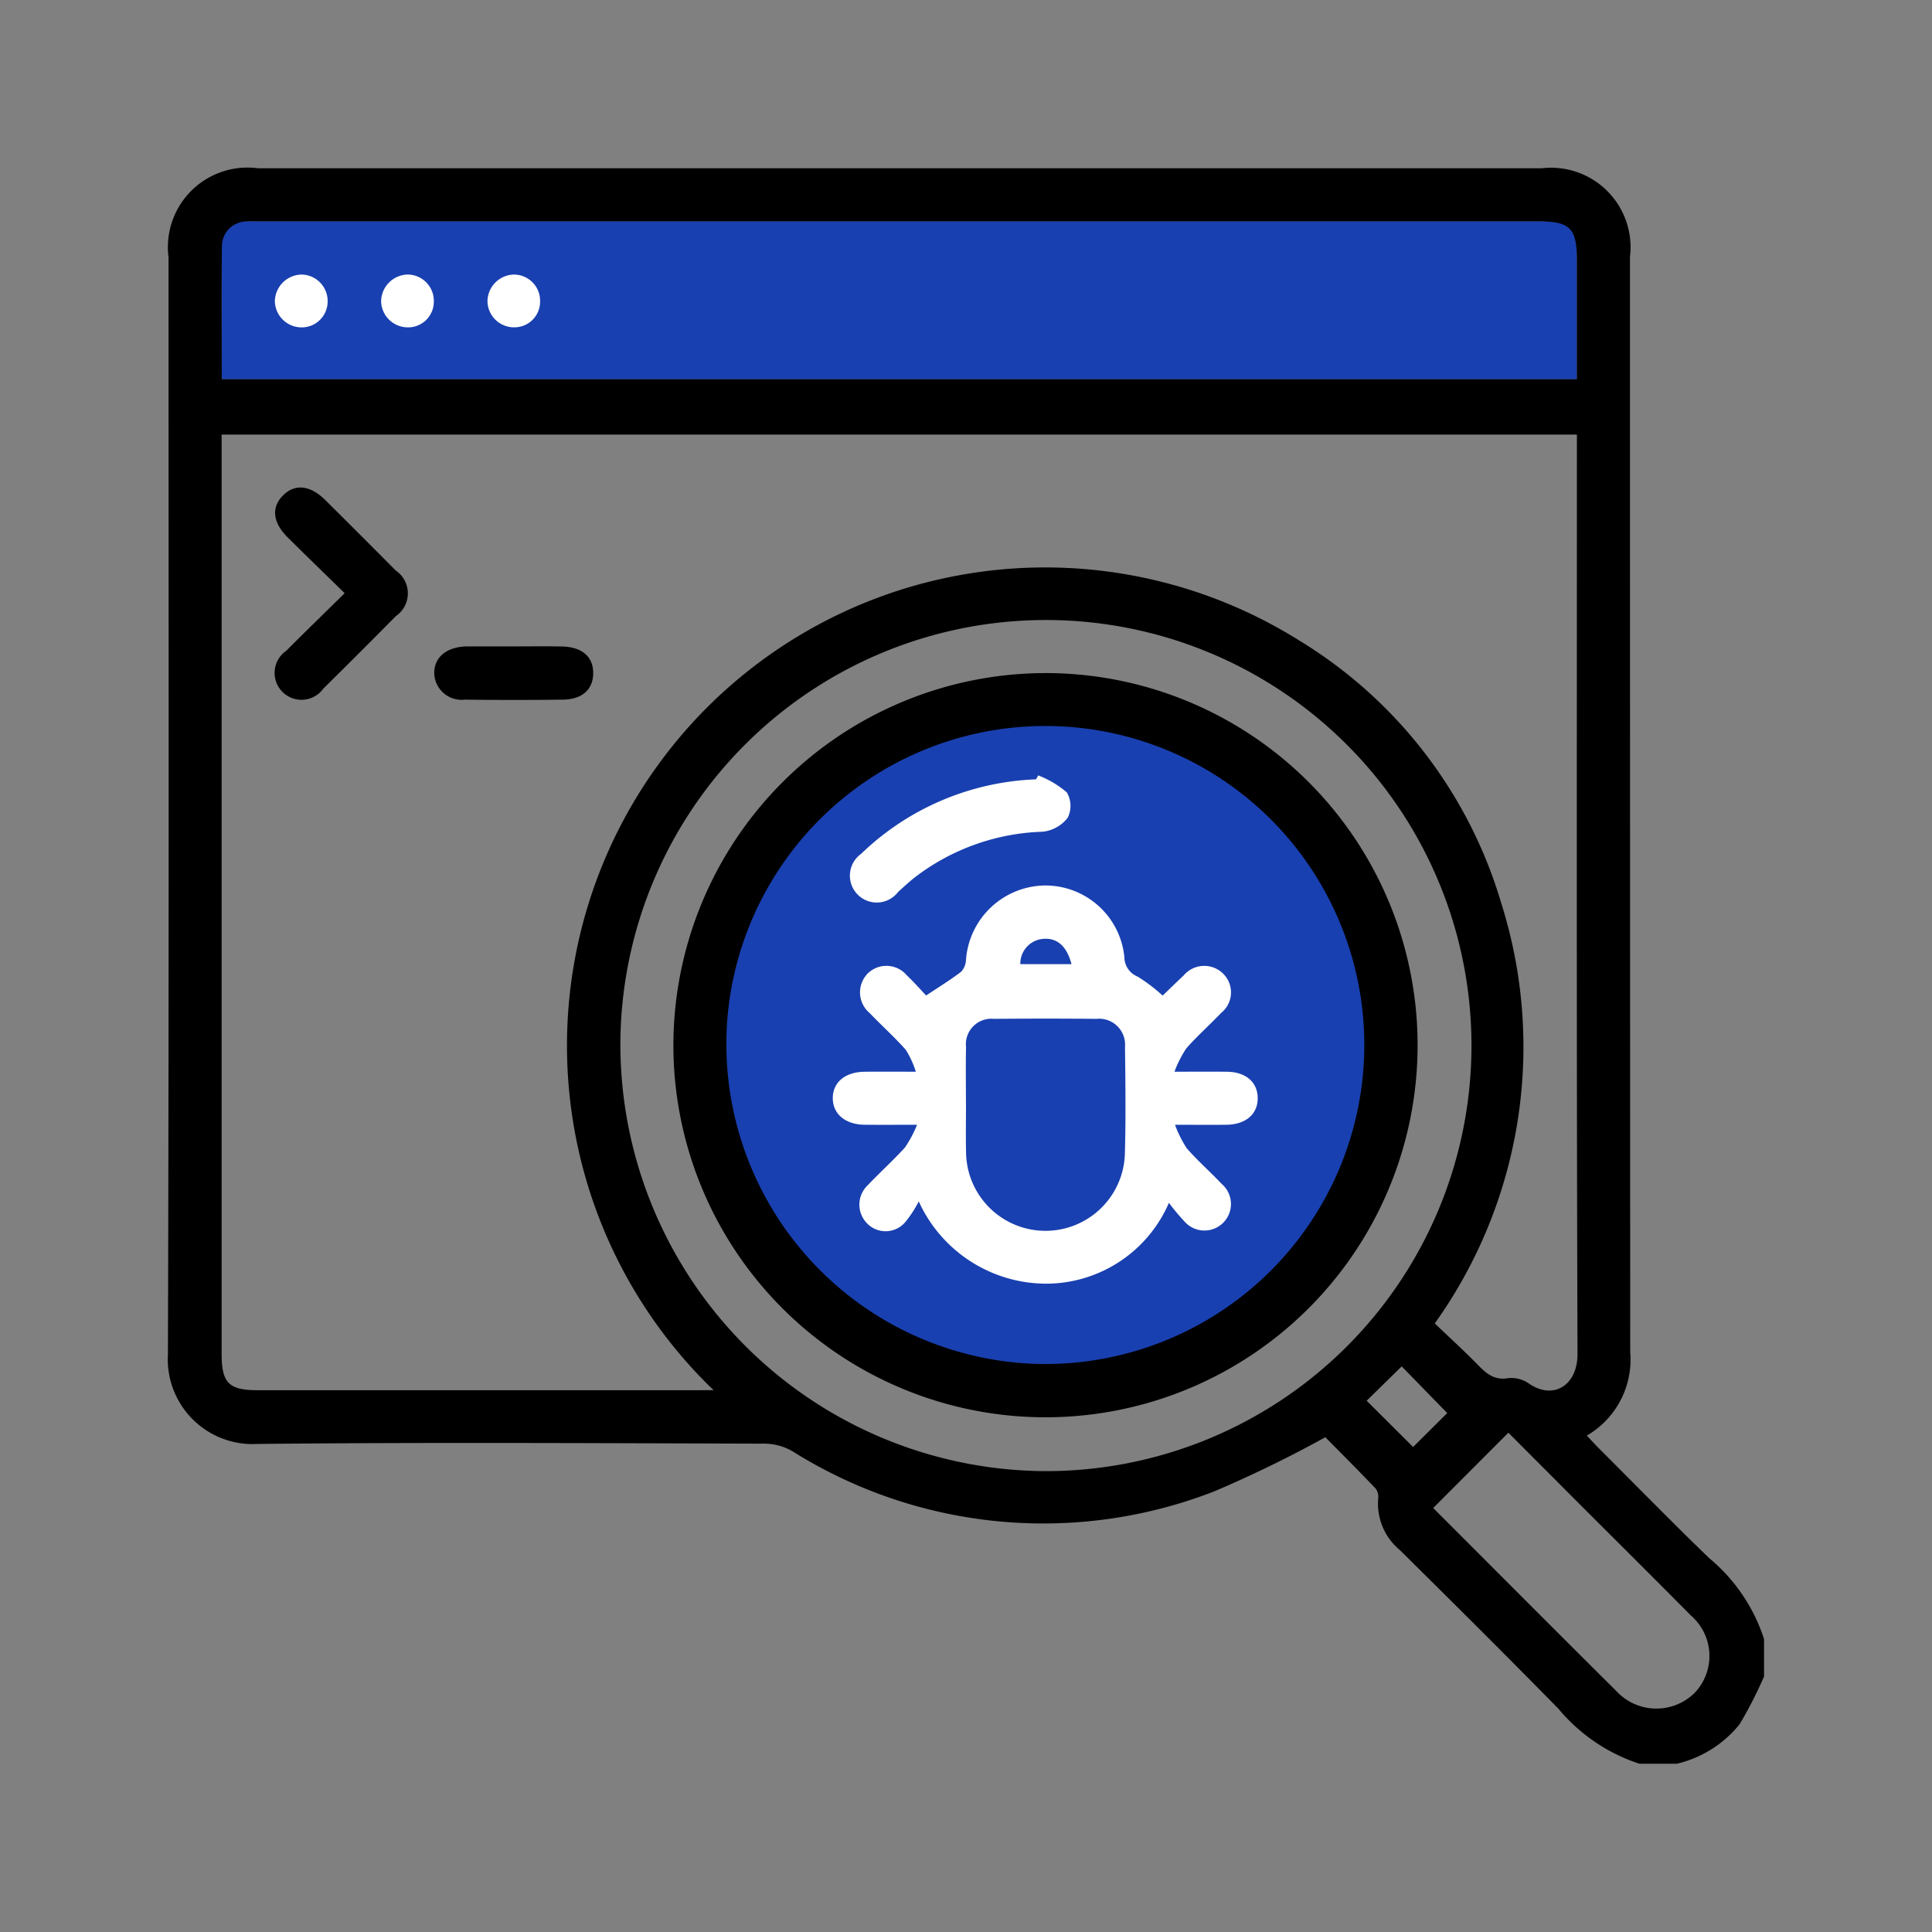
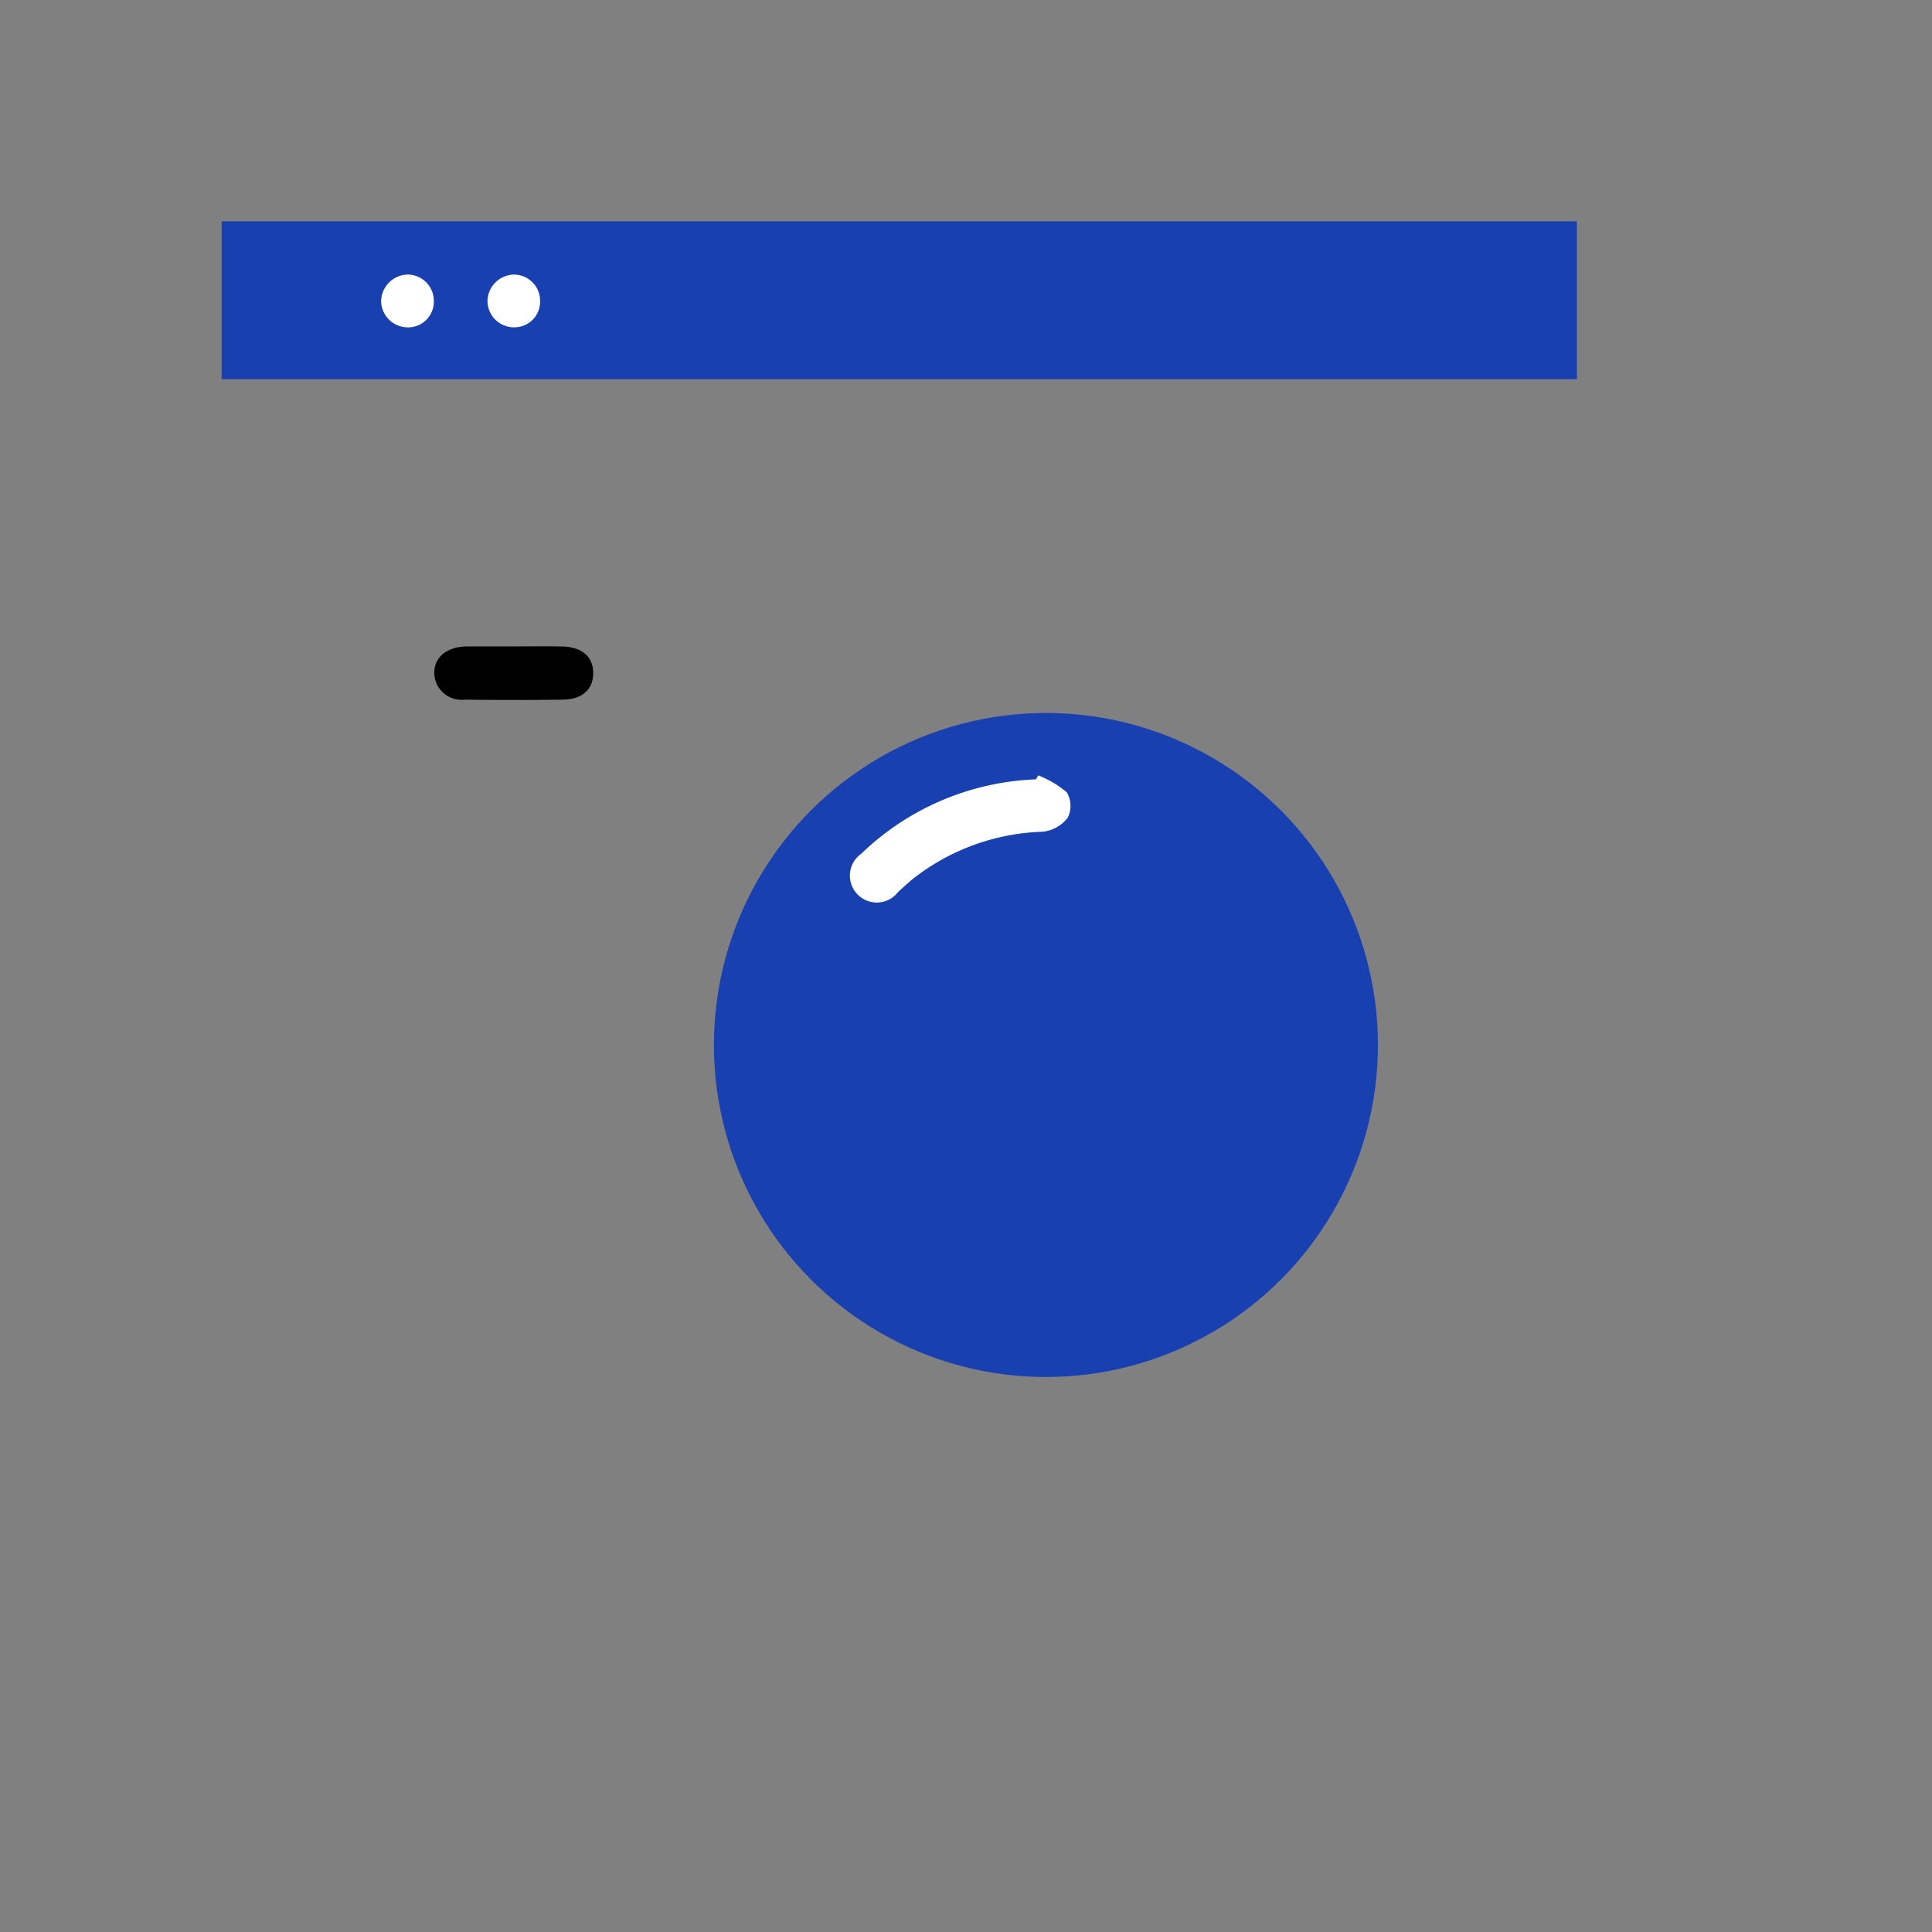
<svg xmlns="http://www.w3.org/2000/svg" id="e64d78cb-95ab-4509-a147-cf8dbbede88b" data-name="Layer 1" viewBox="0 0 60 60">
  <rect x="0" y="0" width="60" height="60" fill="#808080" stroke="none" />
  <defs>
    <style>.a81e53d6-4764-4193-8781-f682422ea064{fill:#1940b0;}.a8ed5422-b5f9-4d86-bb9e-7422ba06432b{fill:#fff;}</style>
  </defs>
  <rect class="a81e53d6-4764-4193-8781-f682422ea064" x="6.883" y="6.872" width="42.088" height="4.905" />
  <circle class="a81e53d6-4764-4193-8781-f682422ea064" cx="32.482" cy="32.453" r="10.311" />
-   <path d="M50.913,54.774a5.484,5.484,0,0,1-2.511-1.703c-1.625-1.659-3.274-3.295-4.924-4.929A1.87,1.87,0,0,1,42.803,46.516a.411.411,0,0,0-.091-.299c-.533-.557-1.078-1.102-1.552-1.583a37.457,37.457,0,0,1-3.448,1.681,14.644,14.644,0,0,1-13.092-1.239,1.765,1.765,0,0,0-.85-.242c-5.257-.014-10.515-.045-15.772.009a2.635,2.635,0,0,1-2.783-2.792c.035-11.353.019-22.707.019-34.06A2.472,2.472,0,0,1,8.013,5.226q19.933-0,39.866 0a2.47,2.47,0,0,1,2.741,2.756q.001,17.006.008,34.012a2.73,2.73,0,0,1-1.348,2.59c.135.143.252.271.375.394,1.14,1.14,2.268,2.294,3.428,3.414a5.428,5.428,0,0,1,1.701,2.512v1.161a13.183,13.183,0,0,1-.757,1.48,3.544,3.544,0,0,1-1.952,1.23ZM22.16,43.173A14.851,14.851,0,0,1,40.332,19.881a14.278,14.278,0,0,1,6.292,8.173,14.777,14.777,0,0,1-2.066,13.046c.444.424.884.826,1.302,1.251.276.281.525.53.983.448a.955.955,0,0,1,.639.168c.763.527,1.513.052,1.509-.919-.032-9.338-.019-18.677-.019-28.016v-.536H6.883v.543q0,14.008 0,28.016c0,.89.226,1.119,1.108,1.119q6.798.001,13.597 0ZM6.887,11.777H48.971c0-1.265 0-2.489-0-3.714-0-.975-.215-1.189-1.194-1.189q-19.858-0-39.716,0c-.129,0-.259-.007-.387.003a.769.769,0,0,0-.782.764C6.876,9.009,6.887,10.378,6.887,11.777ZM32.421,45.687a13.216,13.216,0,1,0-13.154-13.402A13.262,13.262,0,0,0,32.421,45.687Zm12.088,1.146c1.88,1.88,3.777,3.786,5.685,5.682a1.694,1.694,0,0,0,2.424.07,1.661,1.661,0,0,0-.105-2.414c-1.179-1.19-2.368-2.37-3.552-3.555-.716-.717-1.431-1.435-2.117-2.122Zm.436-2.949-1.414-1.45-1.088,1.067,1.442,1.437Z" />
-   <path d="M10.704,18.422C10.083,17.814,9.504,17.256,8.934,16.689c-.47-.468-.514-.935-.14-1.308.367-.365.842-.315,1.311.151q1.097,1.089,2.186,2.187a.856.856,0,0,1,.005,1.413q-1.12,1.134-2.255,2.254a.835.835,0,1,1-1.152-1.175C9.468,19.63,10.057,19.059,10.704,18.422Z" />
  <path d="M15.961,20.075c.499 0.0.999-.009,1.498.003.624.014.97.324.963.838-.007.498-.341.804-.94.812q-1.522.02-3.045 0a.85.85,0,0,1-.951-.813c-.008-.493.368-.816.977-.839.032-.001.064-.001.097-.001Q15.261,20.075,15.961,20.075Z" />
-   <path class="a8ed5422-b5f9-4d86-bb9e-7422ba06432b" d="M10.175,9.389a.805.805,0,0,1-.865.776.83.83,0,0,1-.774-.829.845.845,0,0,1,.851-.809A.825.825,0,0,1,10.175,9.389Z" />
  <path class="a8ed5422-b5f9-4d86-bb9e-7422ba06432b" d="M13.473,9.36a.799.799,0,0,1-.833.806.83.83,0,0,1-.804-.801.844.844,0,0,1,.822-.839A.818.818,0,0,1,13.473,9.36Z" />
  <path class="a8ed5422-b5f9-4d86-bb9e-7422ba06432b" d="M15.959,8.527a.814.814,0,0,1,.814.833.796.796,0,0,1-.784.805.825.825,0,0,1-.85-.801A.839.839,0,0,1,15.959,8.527Z" />
-   <path d="M32.488,20.903A11.556,11.556,0,1,1,20.913,32.404,11.571,11.571,0,0,1,32.488,20.903Zm-.355,21.452a9.907,9.907,0,1,0-9.56-10.486A9.942,9.942,0,0,0,32.133,42.355Z" />
-   <path class="a8ed5422-b5f9-4d86-bb9e-7422ba06432b" d="M36.474,33.283c.642,0,1.139-.005,1.635.001.579.008.941.32.95.806.009.504-.365.833-.968.84-.482.006-.964.001-1.6.001a3.515,3.515,0,0,0,.365.73c.338.388.729.73,1.083,1.105a.823.823,0,1,1-1.157,1.164,6.49,6.49,0,0,1-.48-.575,4.161,4.161,0,0,1-3.806,2.511,4.358,4.358,0,0,1-3.963-2.555,3.615,3.615,0,0,1-.42.644.801.801,0,0,1-1.199.024.829.829,0,0,1,.038-1.174c.376-.398.787-.765,1.154-1.171a3.697,3.697,0,0,0,.374-.703c-.645,0-1.138.004-1.632-.001-.598-.006-.987-.338-.985-.829.002-.492.386-.811.993-.817.481-.005.961-.001,1.586-.001a2.856,2.856,0,0,0-.311-.679c-.352-.398-.751-.754-1.118-1.138a.84.84,0,0,1-.056-1.243.83.83,0,0,1,1.206.068c.22.208.42.437.599.625.402-.268.756-.484,1.084-.735a.565.565,0,0,0,.153-.365,2.492,2.492,0,0,1,2.418-2.316,2.466,2.466,0,0,1,2.501,2.219.657.657,0,0,0,.414.611,5.255,5.255,0,0,1,.775.589c.198-.189.421-.409.65-.622a.835.835,0,0,1,1.242-.046.816.816,0,0,1-.073,1.204c-.356.373-.744.717-1.084,1.103A3.573,3.573,0,0,0,36.474,33.283Zm-6.476.975h.002c0,.516-.01,1.031.002,1.547a2.467,2.467,0,0,0,4.932.04c.031-1.111.017-2.223.004-3.335a.806.806,0,0,0-.882-.869q-1.595-.014-3.19 0a.792.792,0,0,0-.865.877C29.988,33.098,29.998,33.678,29.998,34.258Zm1.689-4.315h1.59c-.146-.556-.442-.815-.86-.787A.771.771,0,0,0,31.687,29.943Z" />
  <path class="a8ed5422-b5f9-4d86-bb9e-7422ba06432b" d="M32.243,24.081a3.049,3.049,0,0,1,.888.527.83.83,0,0,1,.028.787,1.136,1.136,0,0,1-.777.435,6.859,6.859,0,0,0-3.981,1.425c-.177.139-.342.294-.509.445a.834.834,0,1,1-1.148-1.184,8.264,8.264,0,0,1,5.431-2.313Z" />
</svg>